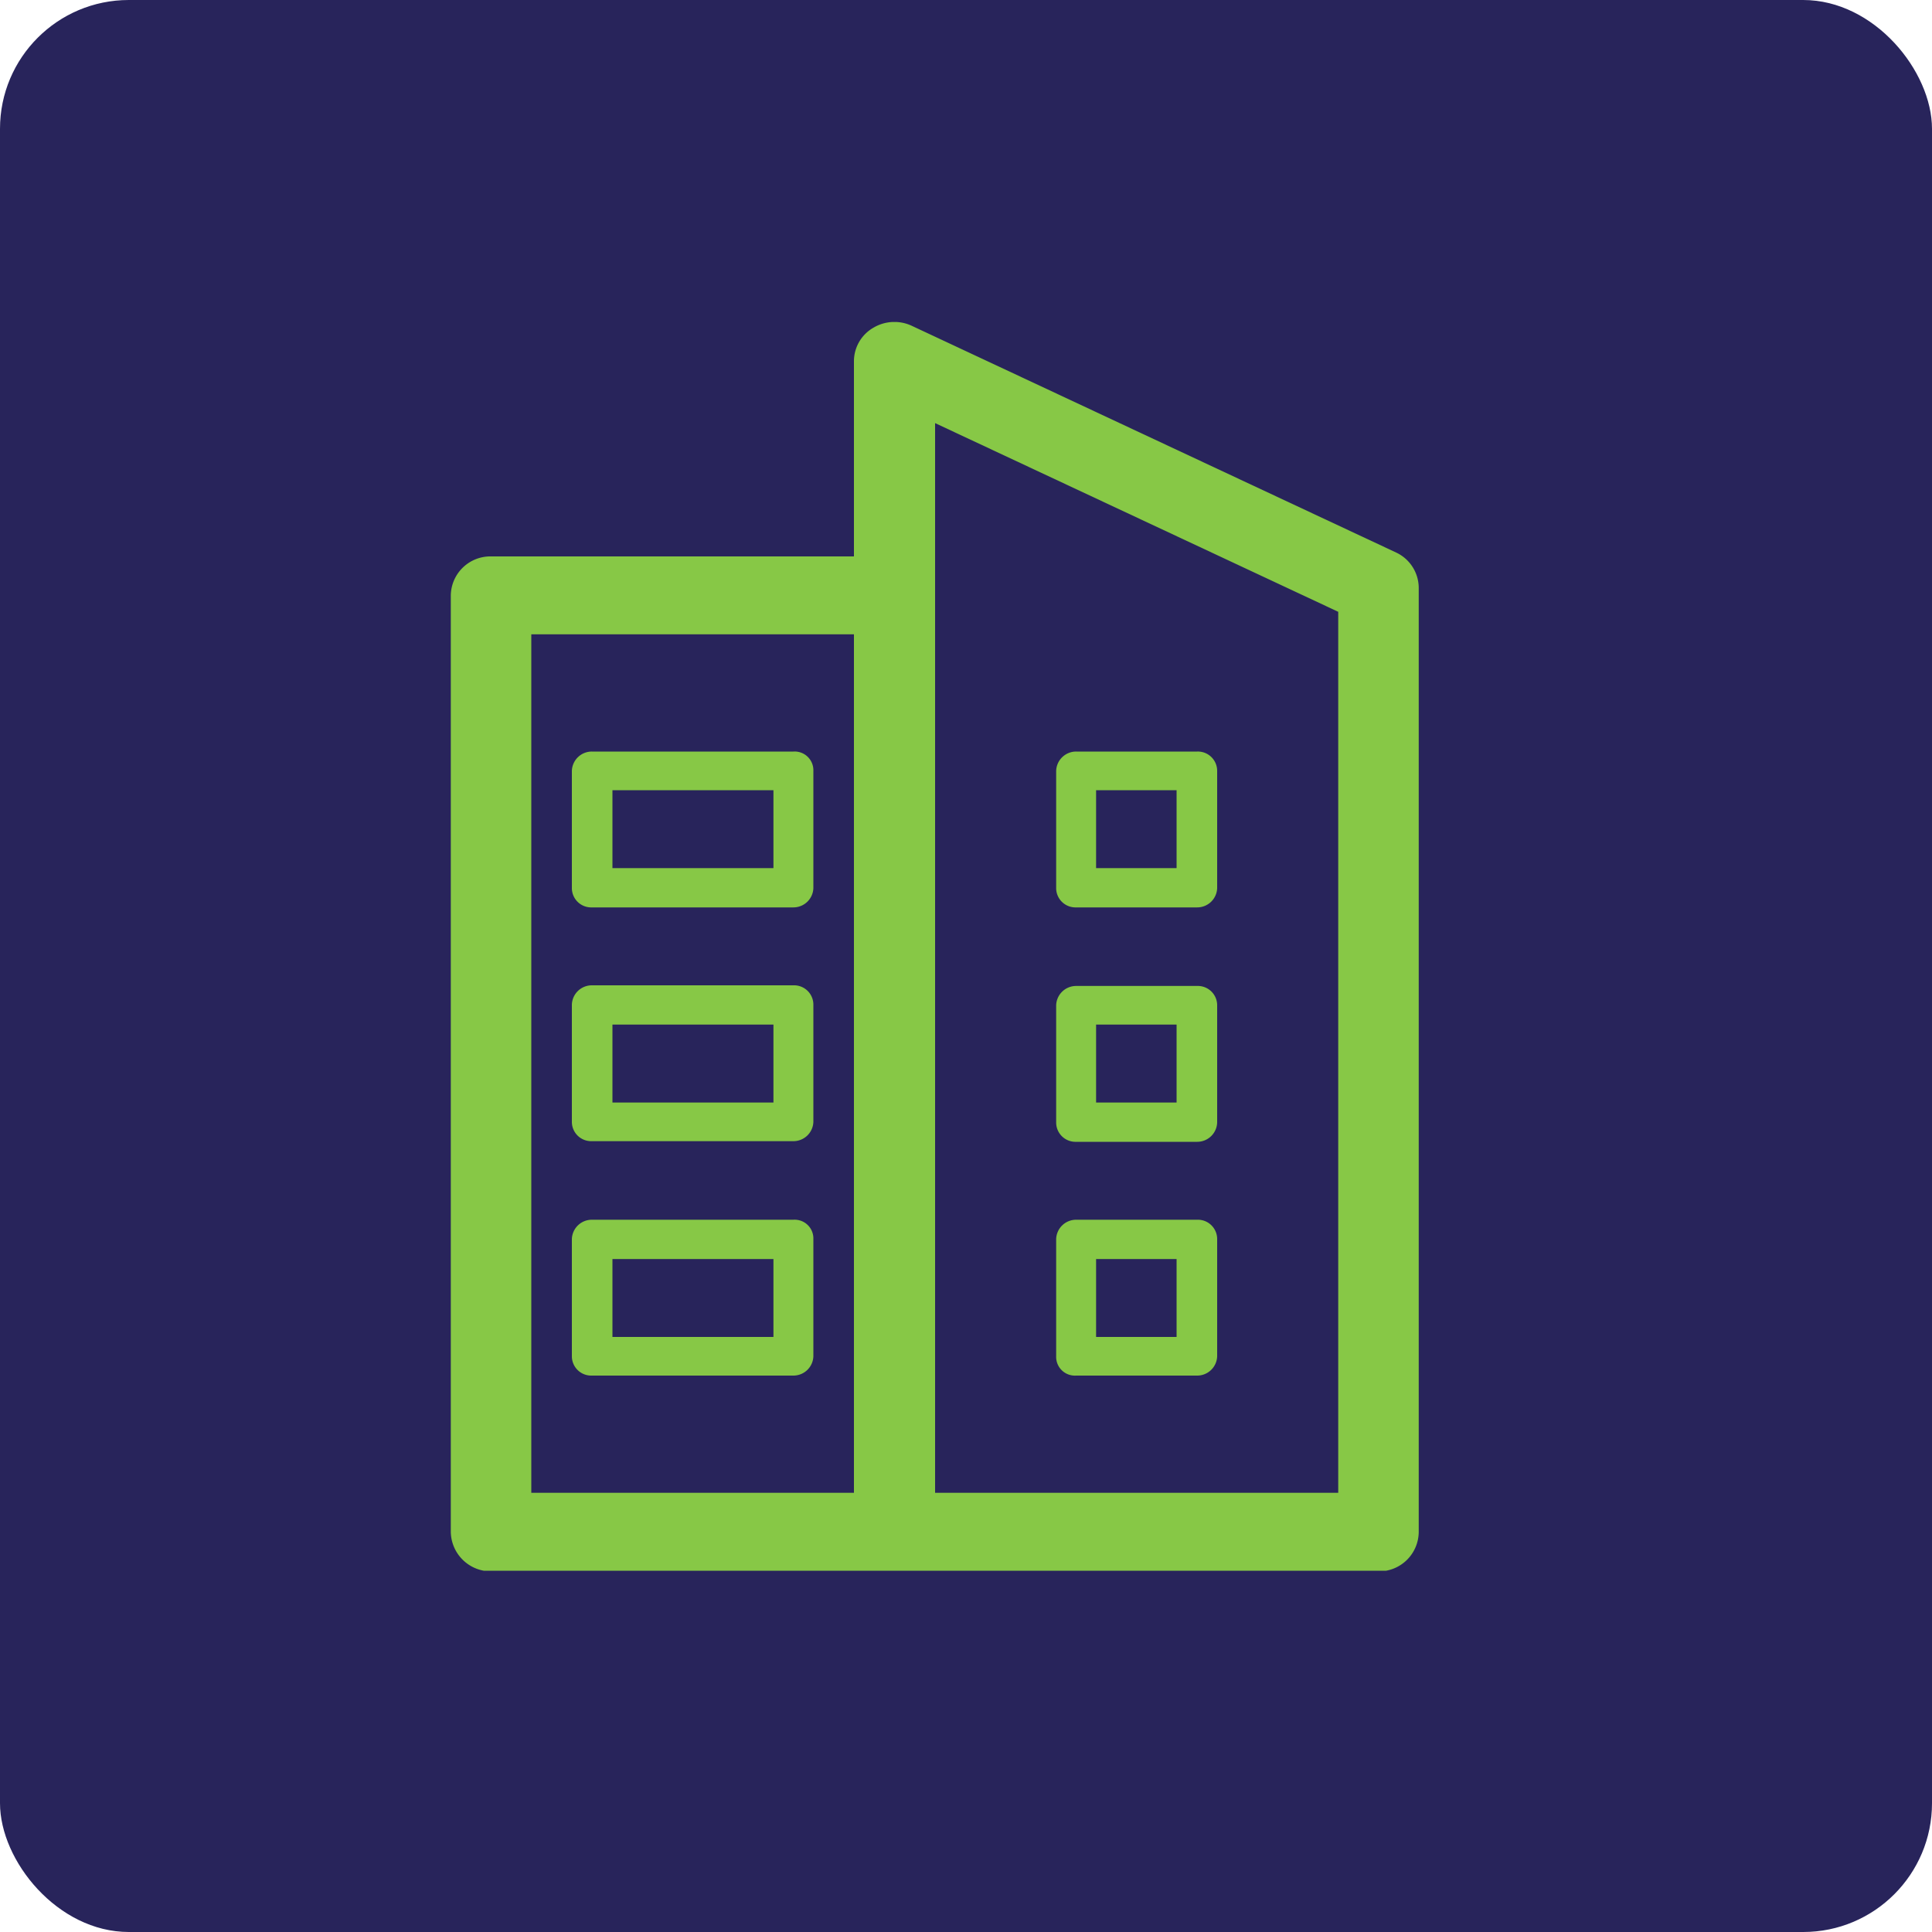
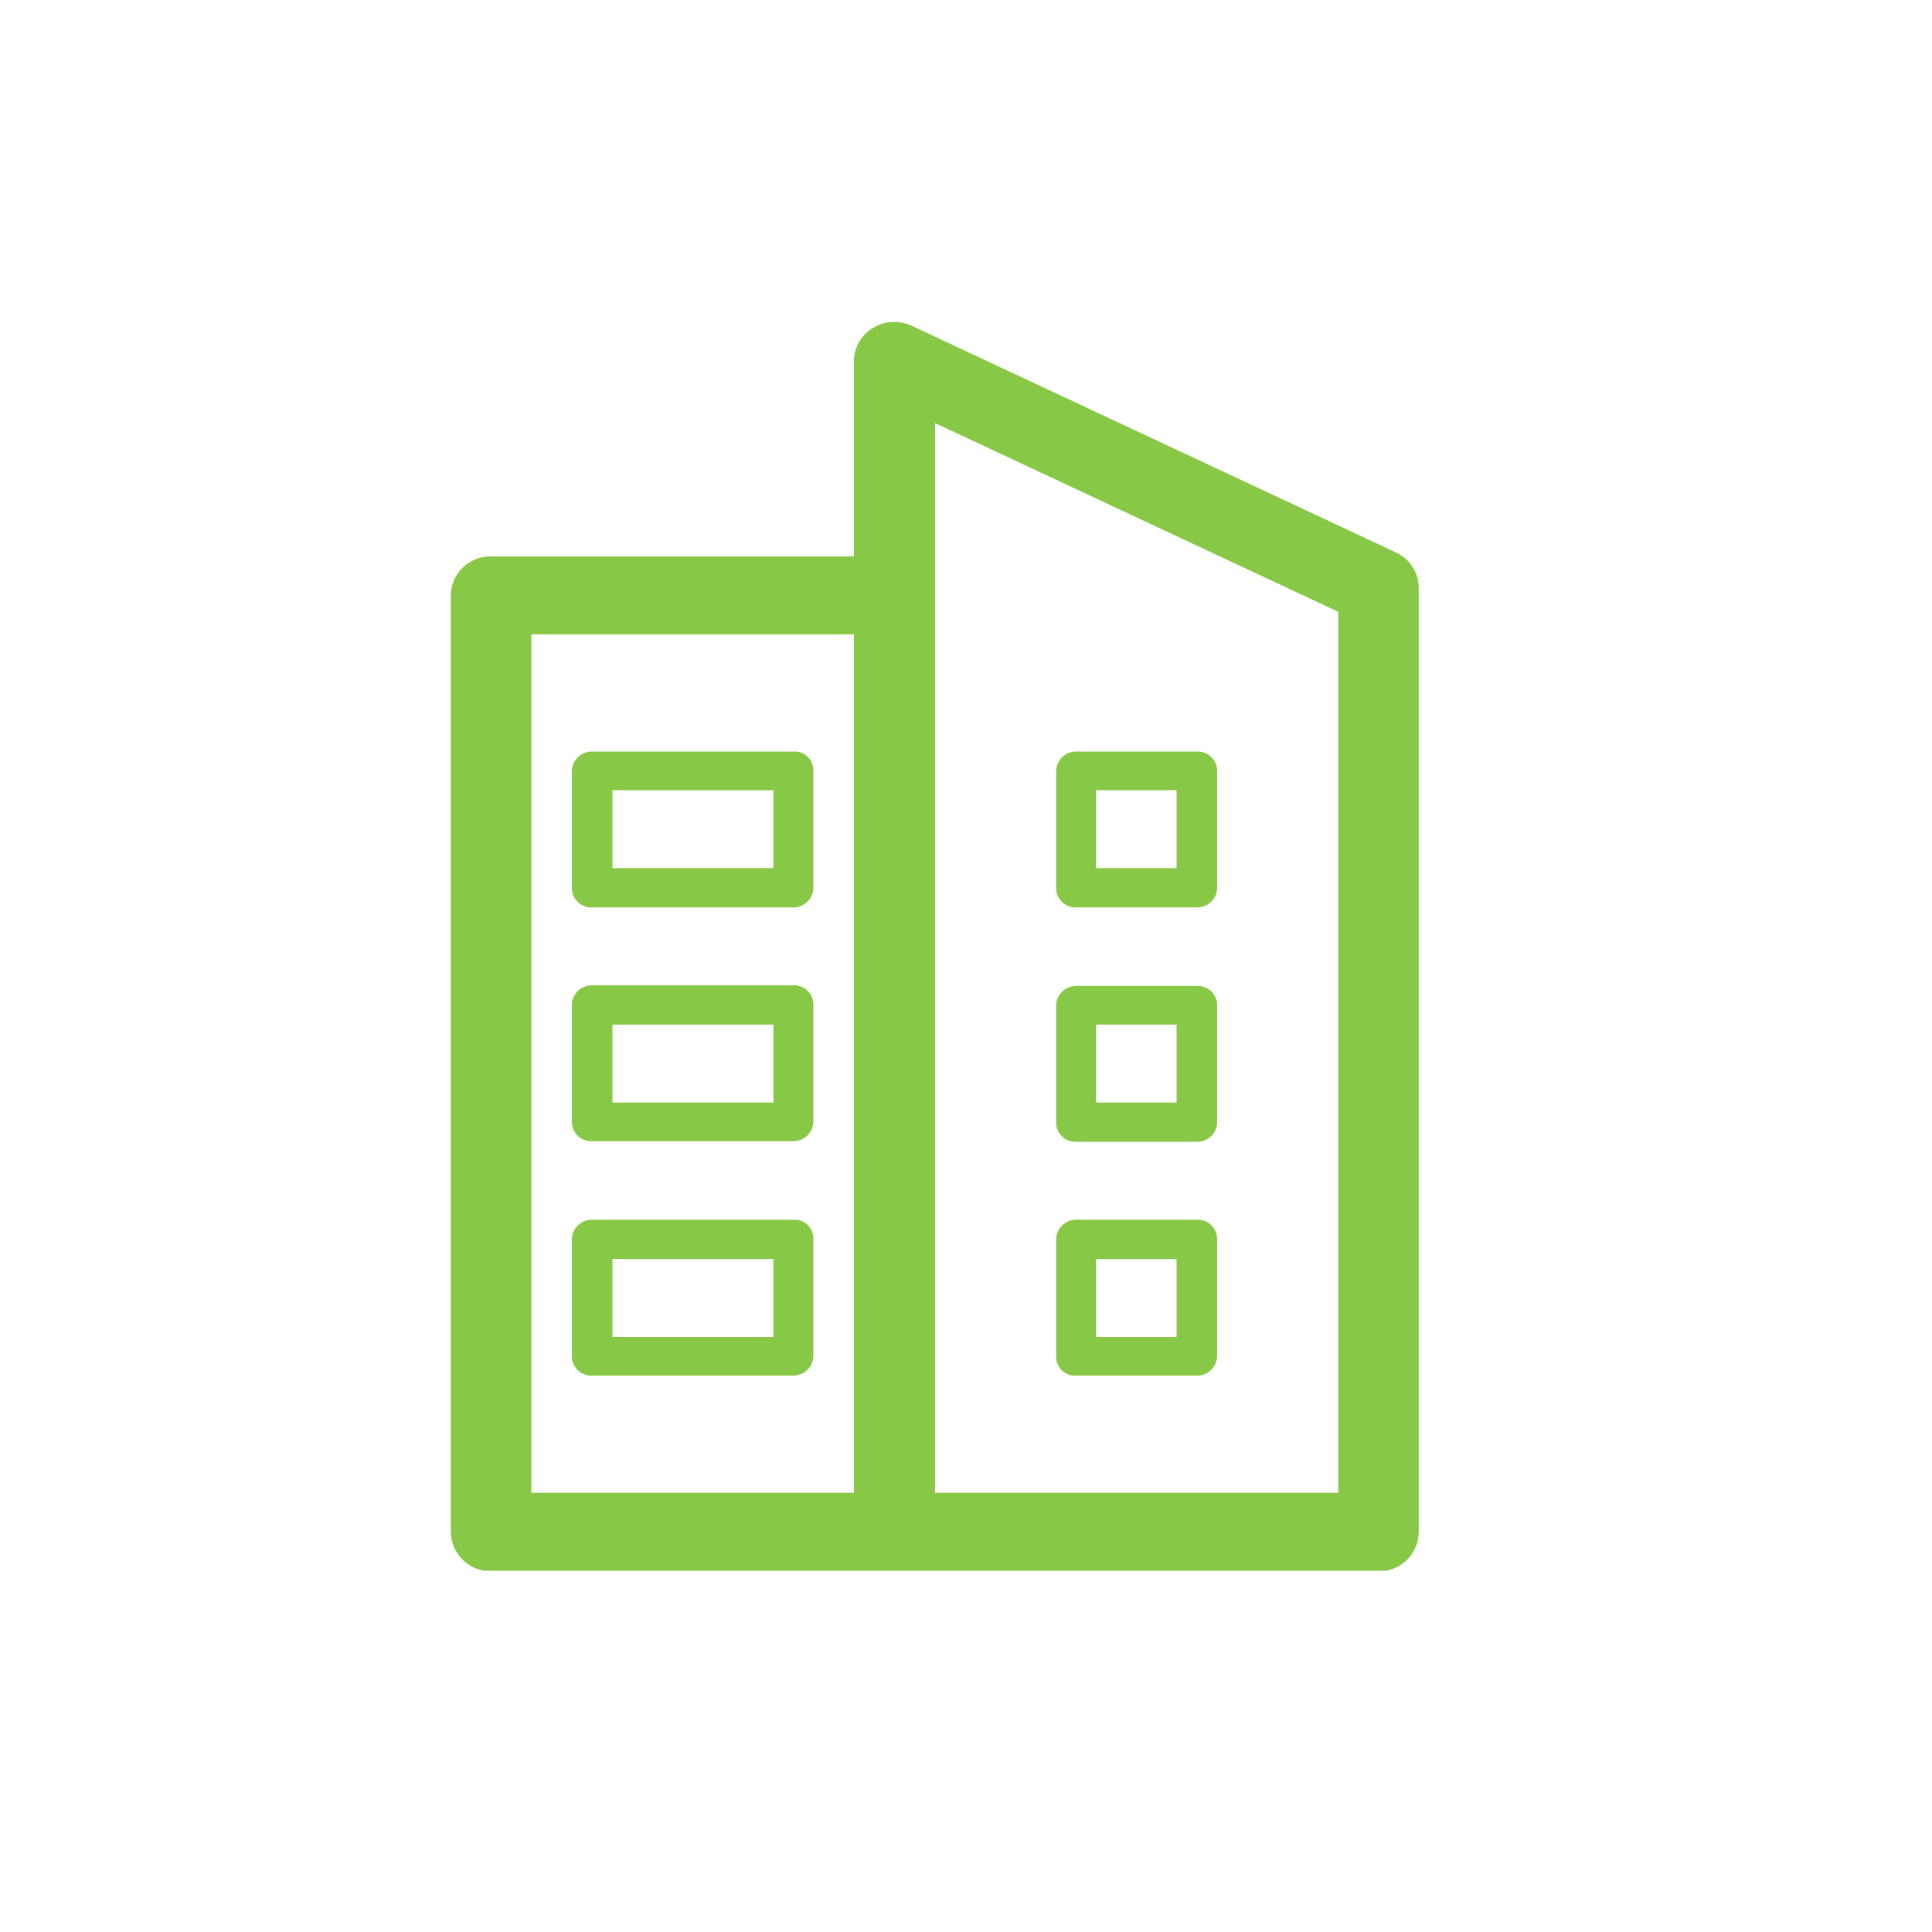
<svg xmlns="http://www.w3.org/2000/svg" width="30" height="30" viewBox="0 0 30 30">
  <defs>
    <clipPath id="clip-path">
      <rect id="Retângulo_1026" data-name="Retângulo 1026" width="15.03" height="19.39" fill="#87c846" />
    </clipPath>
  </defs>
  <g id="Grupo_536" data-name="Grupo 536" transform="translate(-420 -2410)">
-     <rect id="Retângulo_721" data-name="Retângulo 721" width="30" height="30" rx="2" transform="translate(420 2410)" fill="#28245b" />
    <g id="_09-design" data-name="09-design" transform="translate(427 2415)">
      <g id="Grupo_791" data-name="Grupo 791" clip-path="url(#clip-path)">
        <path id="Caminho_7081" data-name="Caminho 7081" d="M13.78,18.18H7.52V1.57L13.78,4.5V18.18ZM1.25,4.85H6.26V18.18H1.25ZM14.68,3.58,7.16.06a.638.638,0,0,0-.6.03.6.6,0,0,0-.3.52V3.64H.63a.615.615,0,0,0-.63.6V18.79a.623.623,0,0,0,.63.61H14.4a.617.617,0,0,0,.63-.61V4.13a.609.609,0,0,0-.35-.55" fill="#87c846" />
      </g>
      <g id="Grupo_792" data-name="Grupo 792" clip-path="url(#clip-path)">
        <path id="Caminho_7082" data-name="Caminho 7082" d="M10.02,14.55h1.25v1.21H10.02Zm-.31,1.81h1.88a.31.31,0,0,0,.31-.3V14.24a.3.3,0,0,0-.31-.3H9.71a.31.31,0,0,0-.31.3v1.82a.291.291,0,0,0,.31.3" fill="#87c846" />
      </g>
      <g id="Grupo_793" data-name="Grupo 793" clip-path="url(#clip-path)">
        <path id="Caminho_7083" data-name="Caminho 7083" d="M10.02,10.91h1.25v1.21H10.02Zm-.31,1.82h1.88a.31.31,0,0,0,.31-.3V10.61a.3.3,0,0,0-.31-.3H9.71a.31.31,0,0,0-.31.3v1.82a.3.3,0,0,0,.31.3" fill="#87c846" />
      </g>
      <g id="Grupo_794" data-name="Grupo 794" clip-path="url(#clip-path)">
        <path id="Caminho_7084" data-name="Caminho 7084" d="M10.02,7.27h1.25V8.48H10.02ZM9.71,9.09h1.88a.31.31,0,0,0,.31-.3V6.97a.3.3,0,0,0-.31-.3H9.71a.31.31,0,0,0-.31.3V8.79a.3.3,0,0,0,.31.3" fill="#87c846" />
      </g>
      <g id="Grupo_795" data-name="Grupo 795" clip-path="url(#clip-path)">
        <path id="Caminho_7085" data-name="Caminho 7085" d="M5.01,15.76H2.51V14.55h2.5Zm.31-1.82H2.19a.31.31,0,0,0-.31.3v1.82a.3.3,0,0,0,.31.3H5.32a.31.31,0,0,0,.31-.3V14.24a.291.291,0,0,0-.31-.3" fill="#87c846" />
      </g>
      <g id="Grupo_796" data-name="Grupo 796" clip-path="url(#clip-path)">
        <path id="Caminho_7086" data-name="Caminho 7086" d="M5.01,12.12H2.51V10.91h2.5Zm.31-1.82H2.19a.31.31,0,0,0-.31.3v1.82a.3.3,0,0,0,.31.3H5.32a.31.31,0,0,0,.31-.3V10.6a.3.3,0,0,0-.31-.3" fill="#87c846" />
      </g>
      <g id="Grupo_797" data-name="Grupo 797" clip-path="url(#clip-path)">
        <path id="Caminho_7087" data-name="Caminho 7087" d="M5.01,8.48H2.51V7.27h2.5Zm.31-1.81H2.19a.31.31,0,0,0-.31.3V8.79a.3.3,0,0,0,.31.3H5.32a.31.31,0,0,0,.31-.3V6.97a.291.291,0,0,0-.31-.3" fill="#87c846" />
      </g>
    </g>
  </g>
</svg>